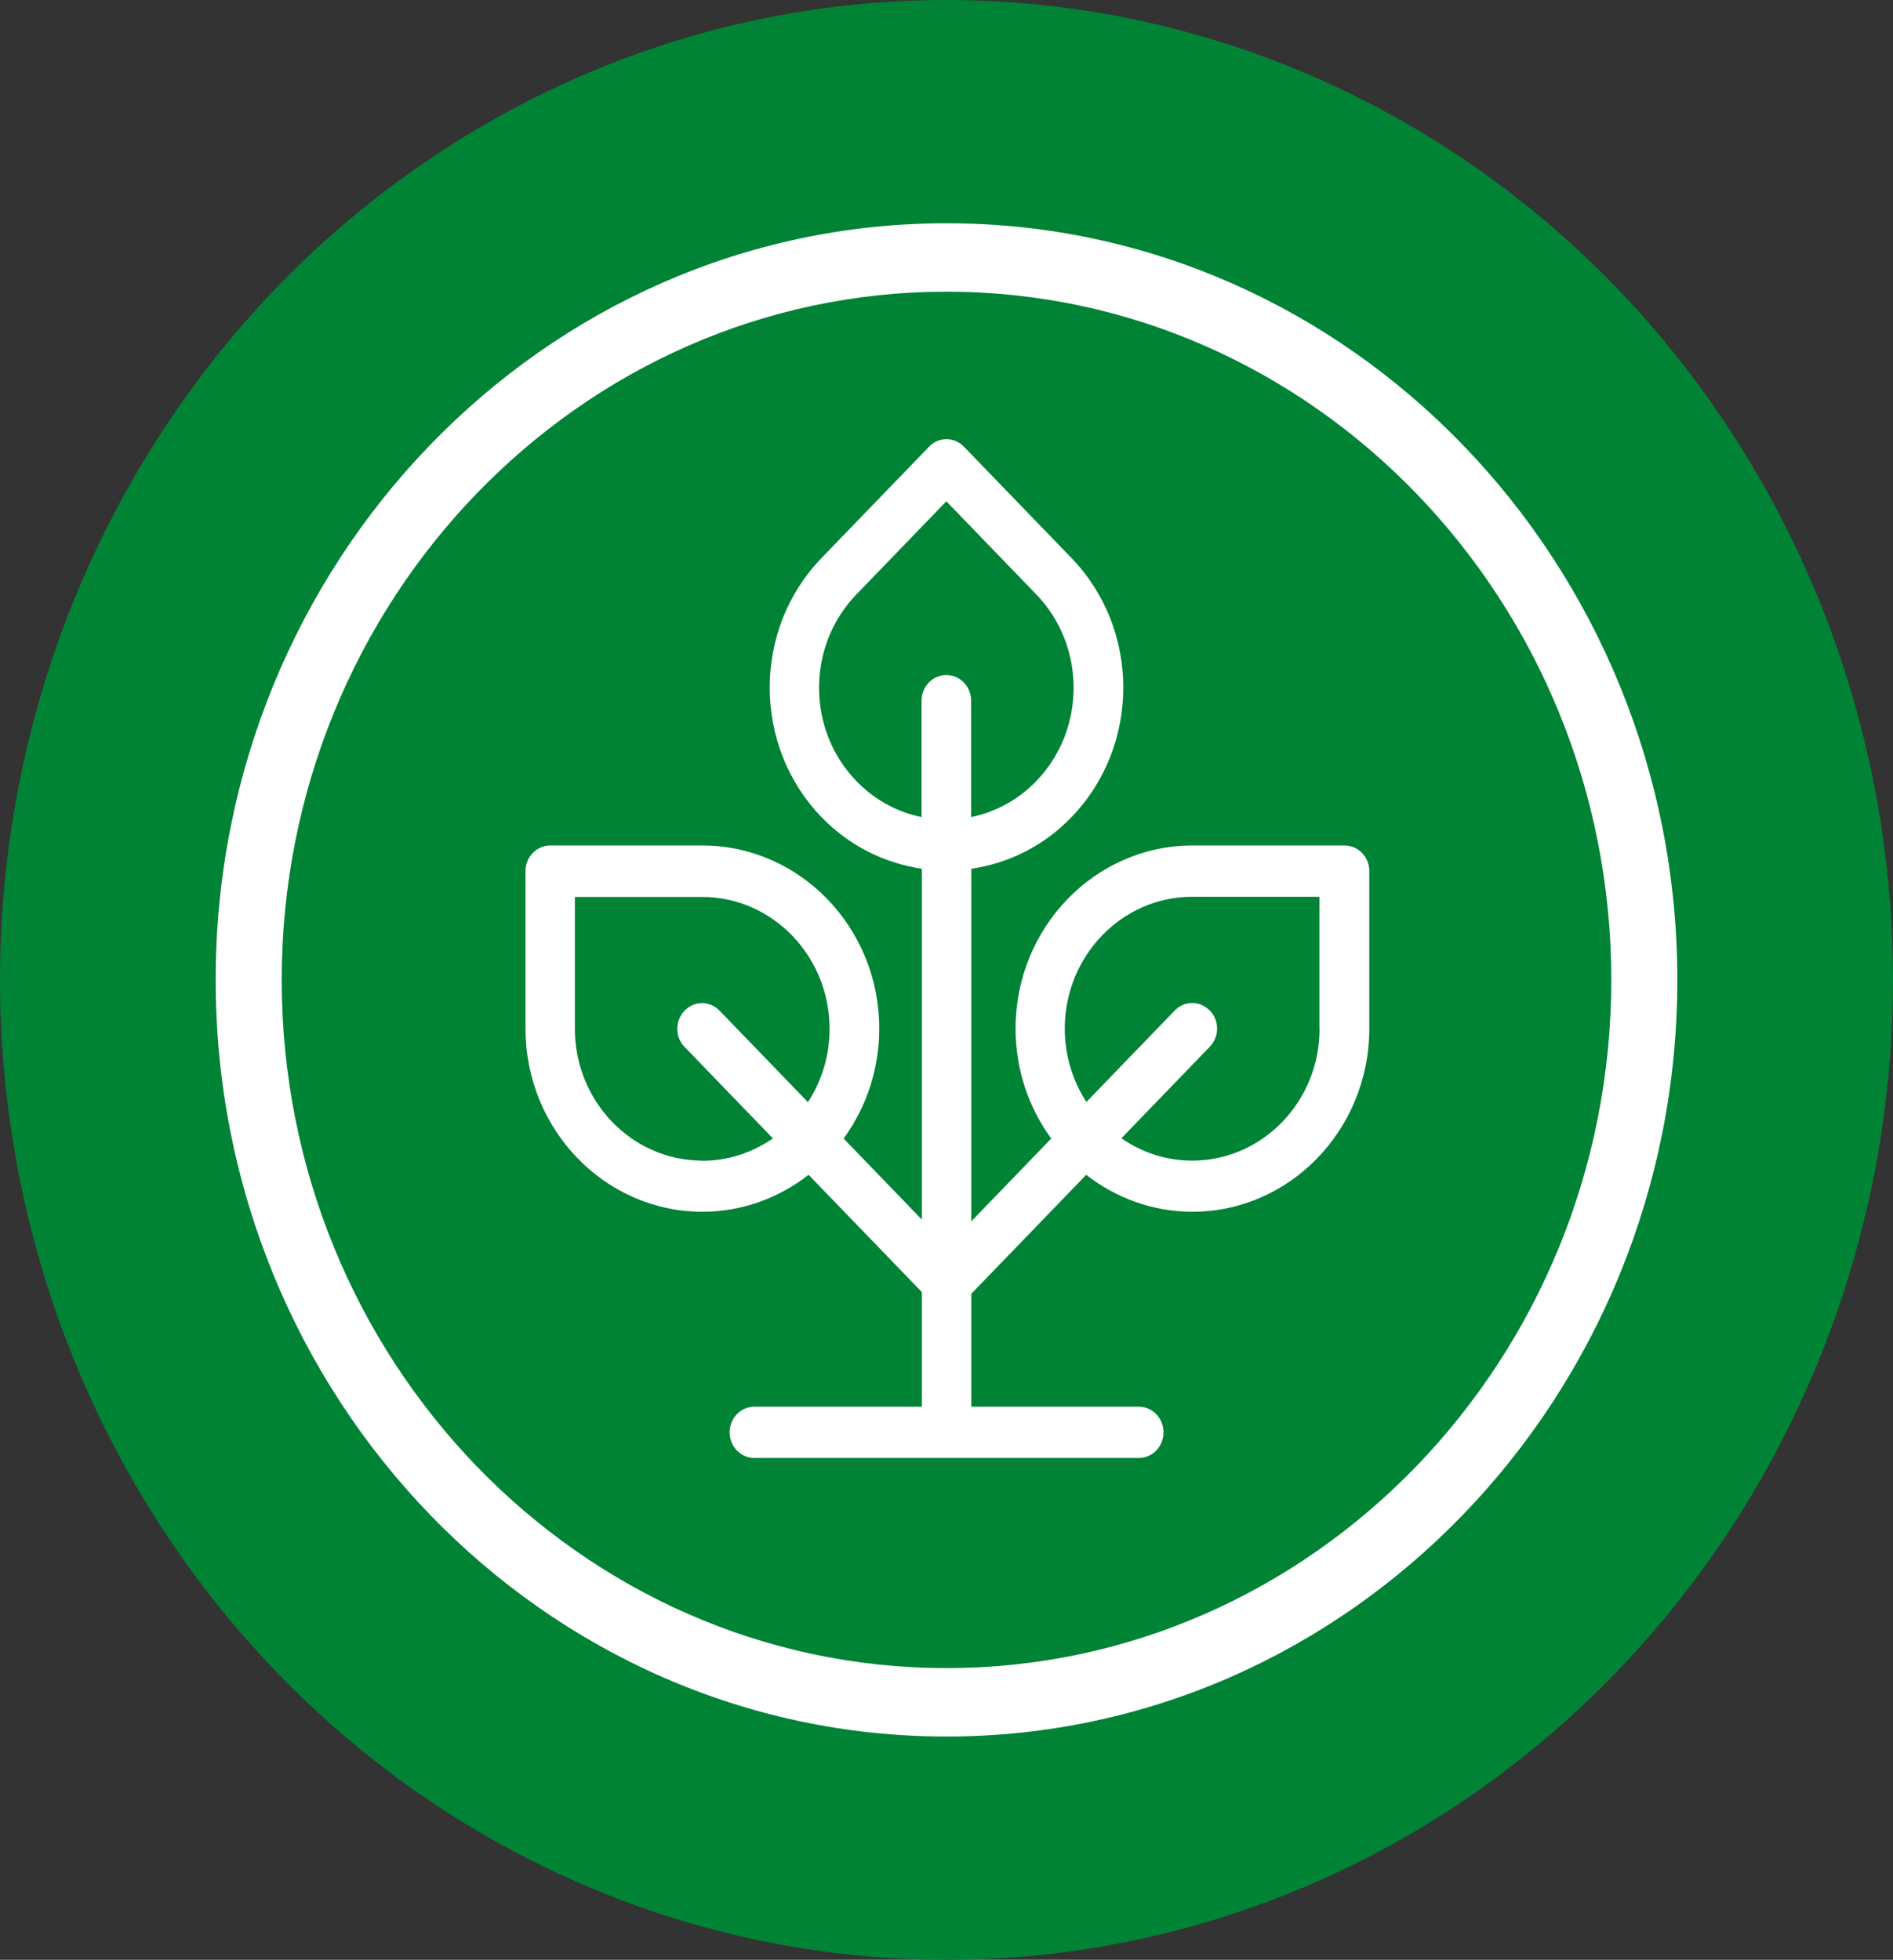
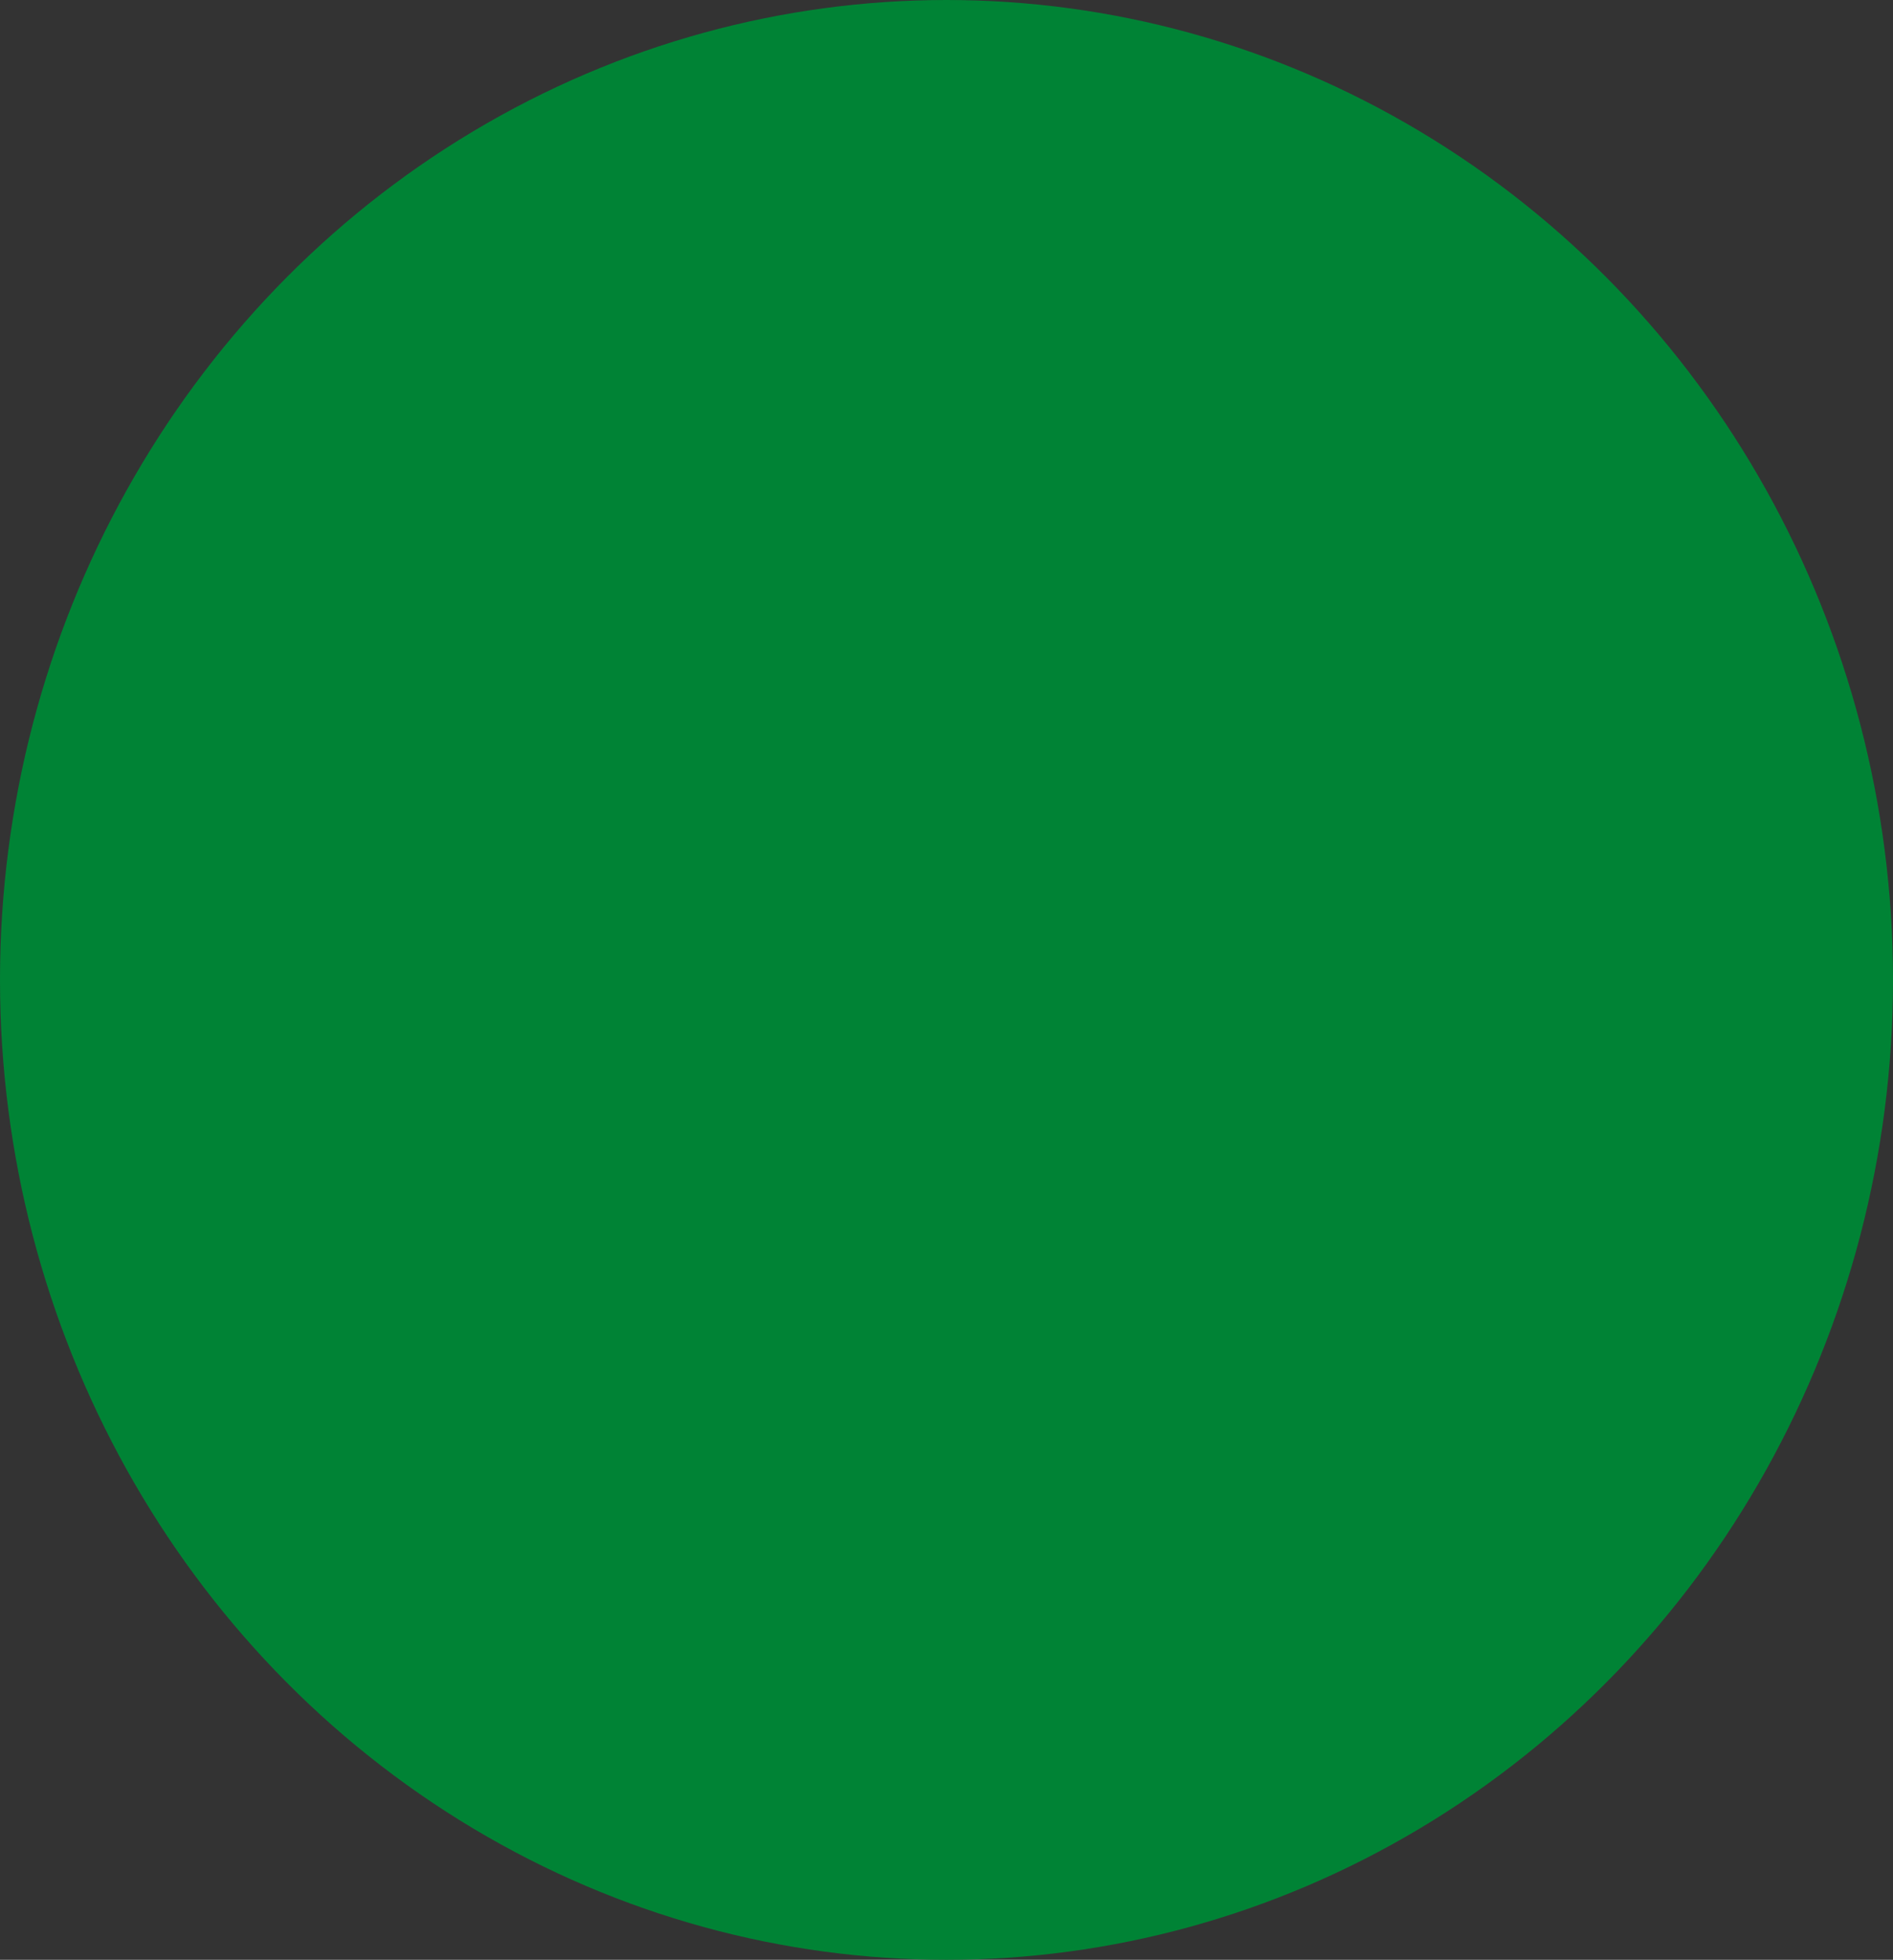
<svg xmlns="http://www.w3.org/2000/svg" width="57" height="59" viewBox="0 0 57 59" fill="none">
  <rect x="0" y="0" width="57" height="59" fill="#333333" stroke="none" />
  <ellipse cx="28.5" cy="29.5" rx="28.5" ry="29.5" fill="#008335" />
-   <path d="M28.5 6.721C16.365 6.721 6.494 16.94 6.494 29.5C6.494 42.06 16.365 52.279 28.5 52.279C40.635 52.279 50.506 42.06 50.506 29.5C50.506 16.94 40.635 6.721 28.5 6.721ZM28.5 50.219C17.465 50.219 8.483 40.923 8.483 29.5C8.483 18.077 17.465 8.781 28.5 8.781C39.535 8.781 48.517 18.077 48.517 29.5C48.517 40.923 39.535 50.219 28.5 50.219Z" fill="white" />
-   <path d="M40.485 25.454H35.905C32.966 25.454 30.579 27.93 30.579 30.967C30.579 32.208 30.982 33.356 31.653 34.277L29.246 36.769V26.154C30.35 25.994 31.419 25.48 32.265 24.599C34.343 22.448 34.343 18.953 32.265 16.801L29.027 13.45C28.734 13.146 28.261 13.146 27.973 13.45L24.735 16.801C22.657 18.953 22.657 22.448 24.735 24.599C25.586 25.48 26.65 25.989 27.759 26.154V36.717L25.402 34.277C26.073 33.356 26.476 32.208 26.476 30.967C26.476 27.925 24.084 25.454 21.15 25.454H16.569C16.157 25.454 15.823 25.799 15.823 26.226V30.967C15.823 34.009 18.215 36.48 21.15 36.48C22.348 36.48 23.457 36.063 24.347 35.368L27.759 38.9V42.349H22.716C22.303 42.349 21.97 42.694 21.97 43.121C21.97 43.548 22.303 43.893 22.716 43.893H34.289C34.702 43.893 35.035 43.548 35.035 43.121C35.035 42.694 34.702 42.349 34.289 42.349H29.246V38.951L32.707 35.368C33.597 36.063 34.706 36.48 35.905 36.48C38.844 36.48 41.231 34.004 41.231 30.967V26.226C41.231 25.799 40.898 25.454 40.485 25.454ZM21.145 34.941C19.031 34.941 17.31 33.16 17.31 30.972V27.003H21.145C23.258 27.003 24.979 28.785 24.979 30.972C24.979 31.791 24.74 32.547 24.328 33.181L21.667 30.427C21.373 30.123 20.901 30.123 20.613 30.427C20.324 30.73 20.319 31.219 20.613 31.518L23.273 34.272C22.662 34.694 21.93 34.946 21.14 34.946L21.145 34.941ZM25.785 23.513C24.288 21.964 24.288 19.447 25.785 17.897L28.495 15.092L31.205 17.897C32.702 19.447 32.702 21.964 31.205 23.513C30.648 24.09 29.962 24.45 29.241 24.599V21.094C29.241 20.667 28.908 20.322 28.495 20.322C28.082 20.322 27.749 20.667 27.749 21.094V24.599C27.028 24.45 26.342 24.09 25.785 23.513ZM39.734 30.972C39.734 33.16 38.014 34.941 35.9 34.941C35.109 34.941 34.378 34.694 33.767 34.267L36.427 31.513C36.721 31.209 36.721 30.72 36.427 30.422C36.134 30.123 35.661 30.118 35.373 30.422L32.712 33.175C32.304 32.542 32.061 31.786 32.061 30.967C32.061 28.779 33.782 26.998 35.895 26.998H39.73V30.967L39.734 30.972Z" fill="white" />
</svg>